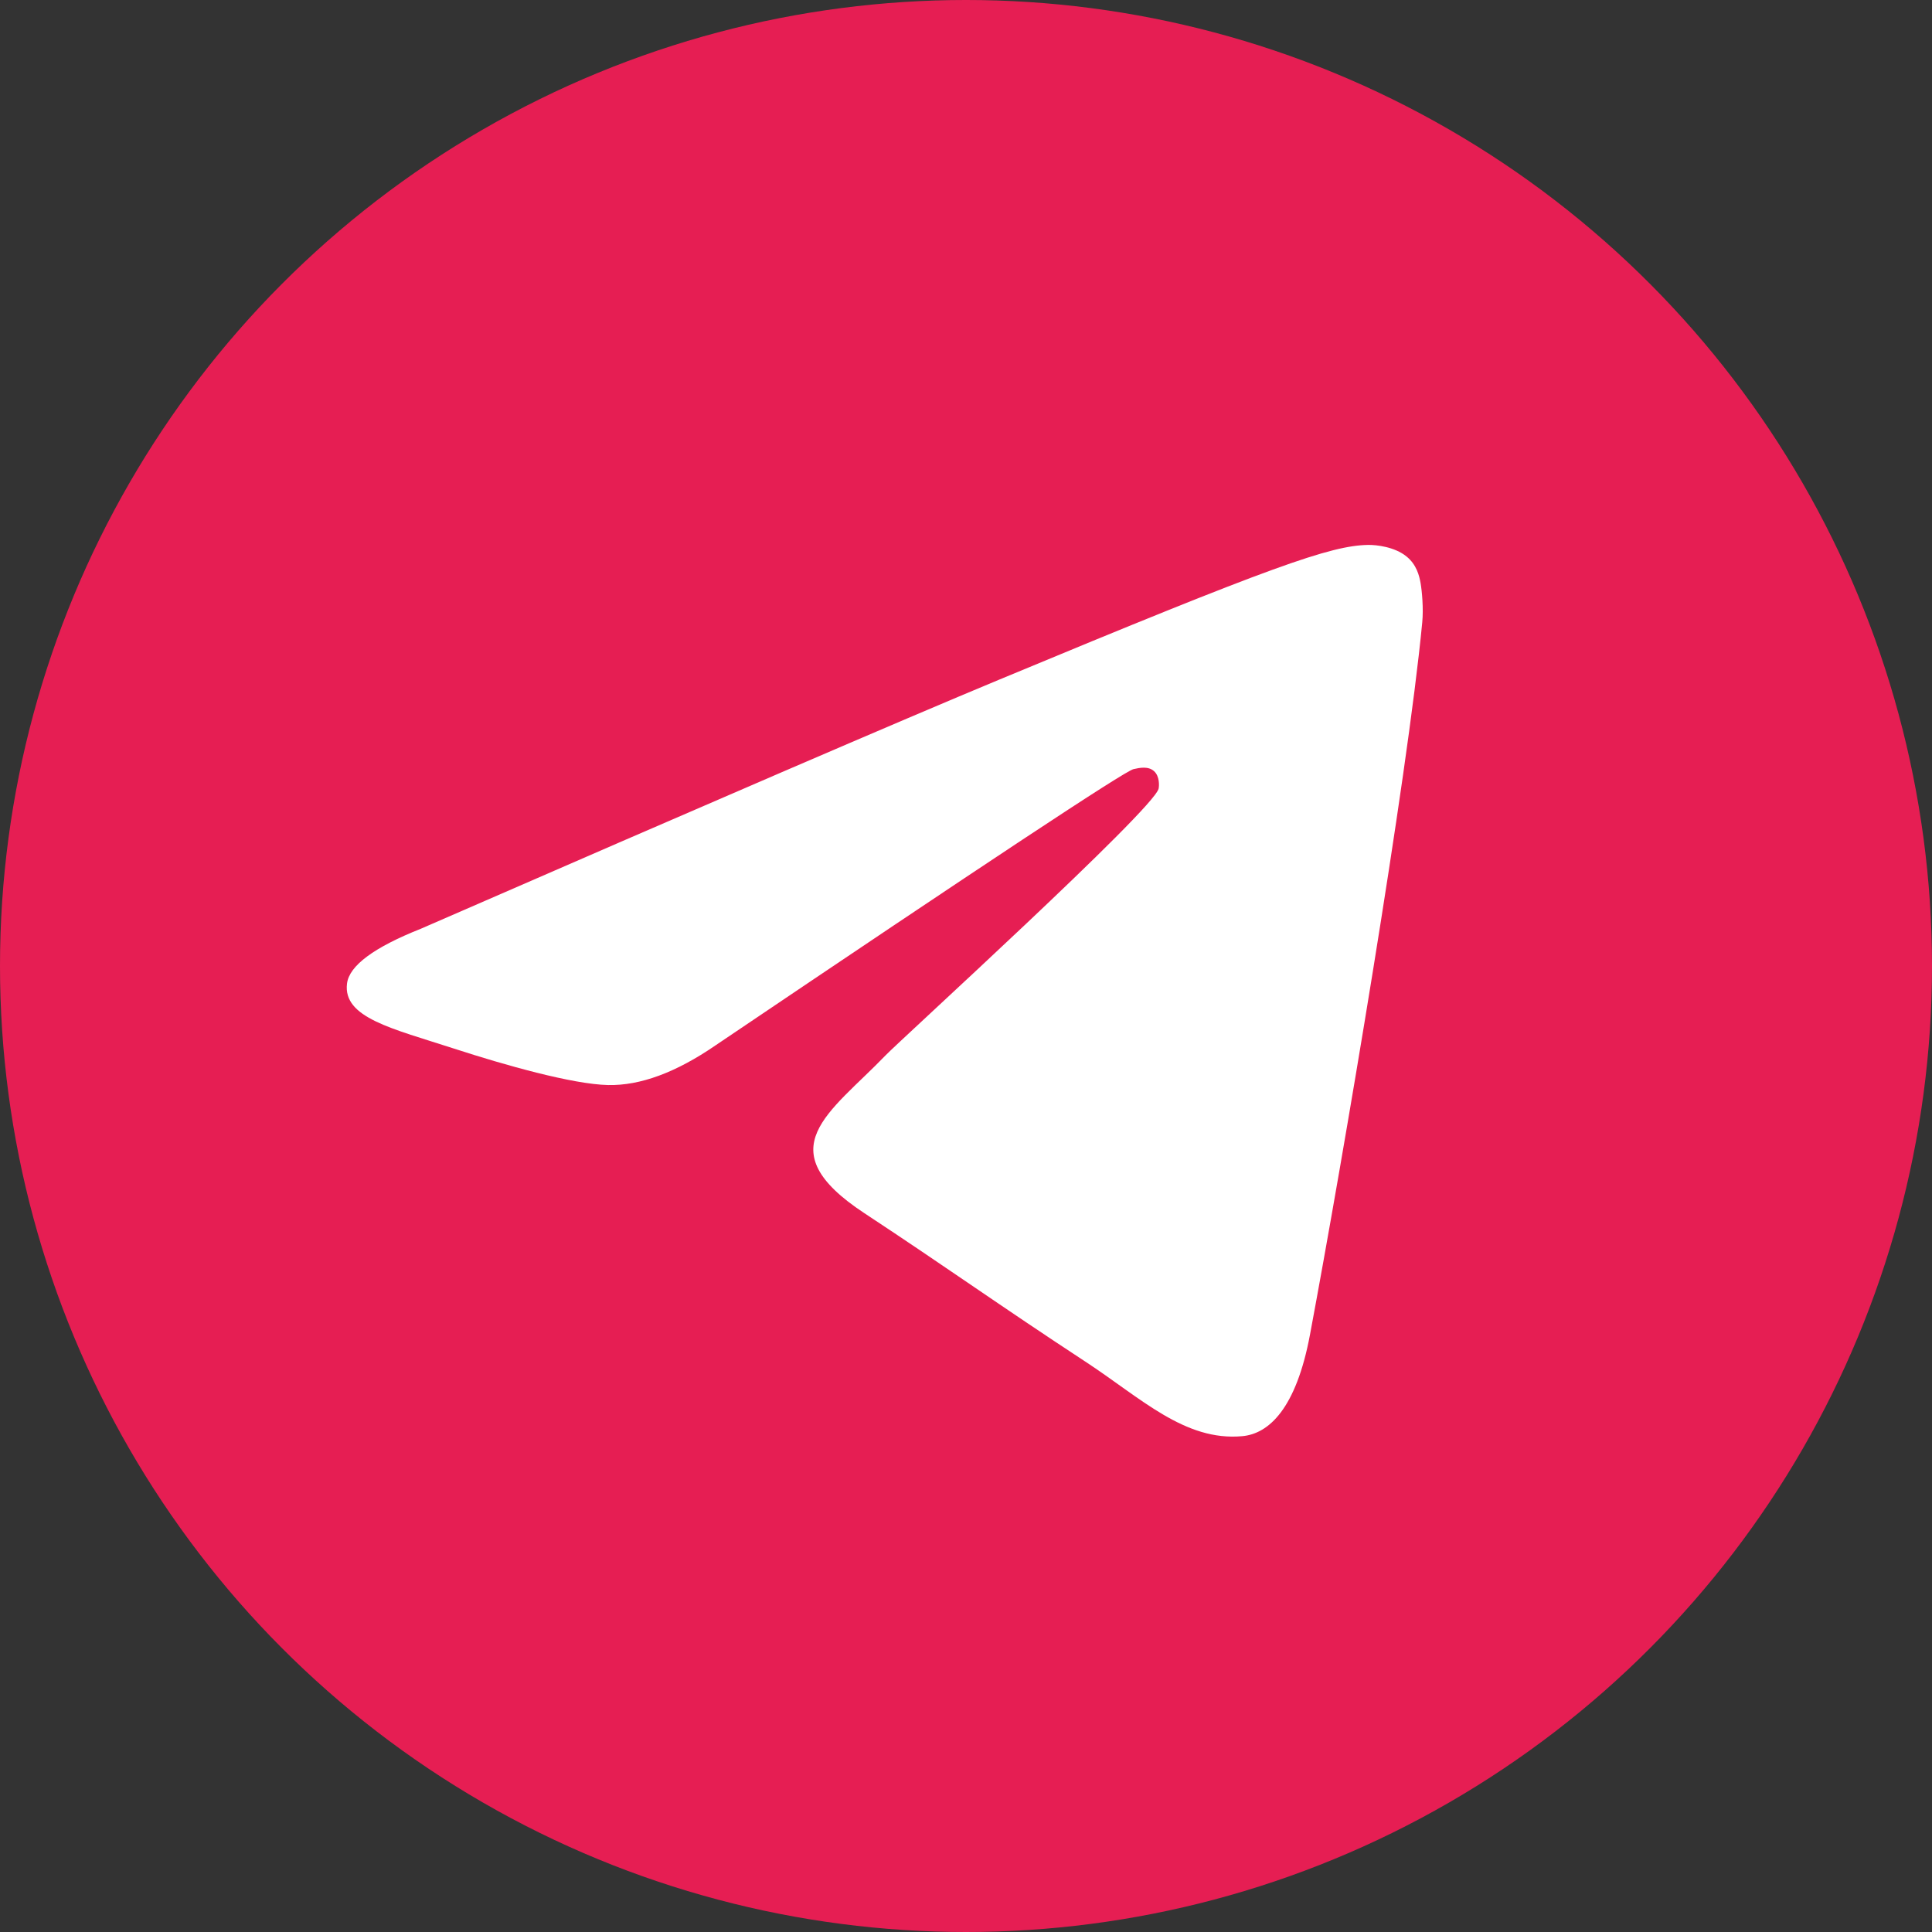
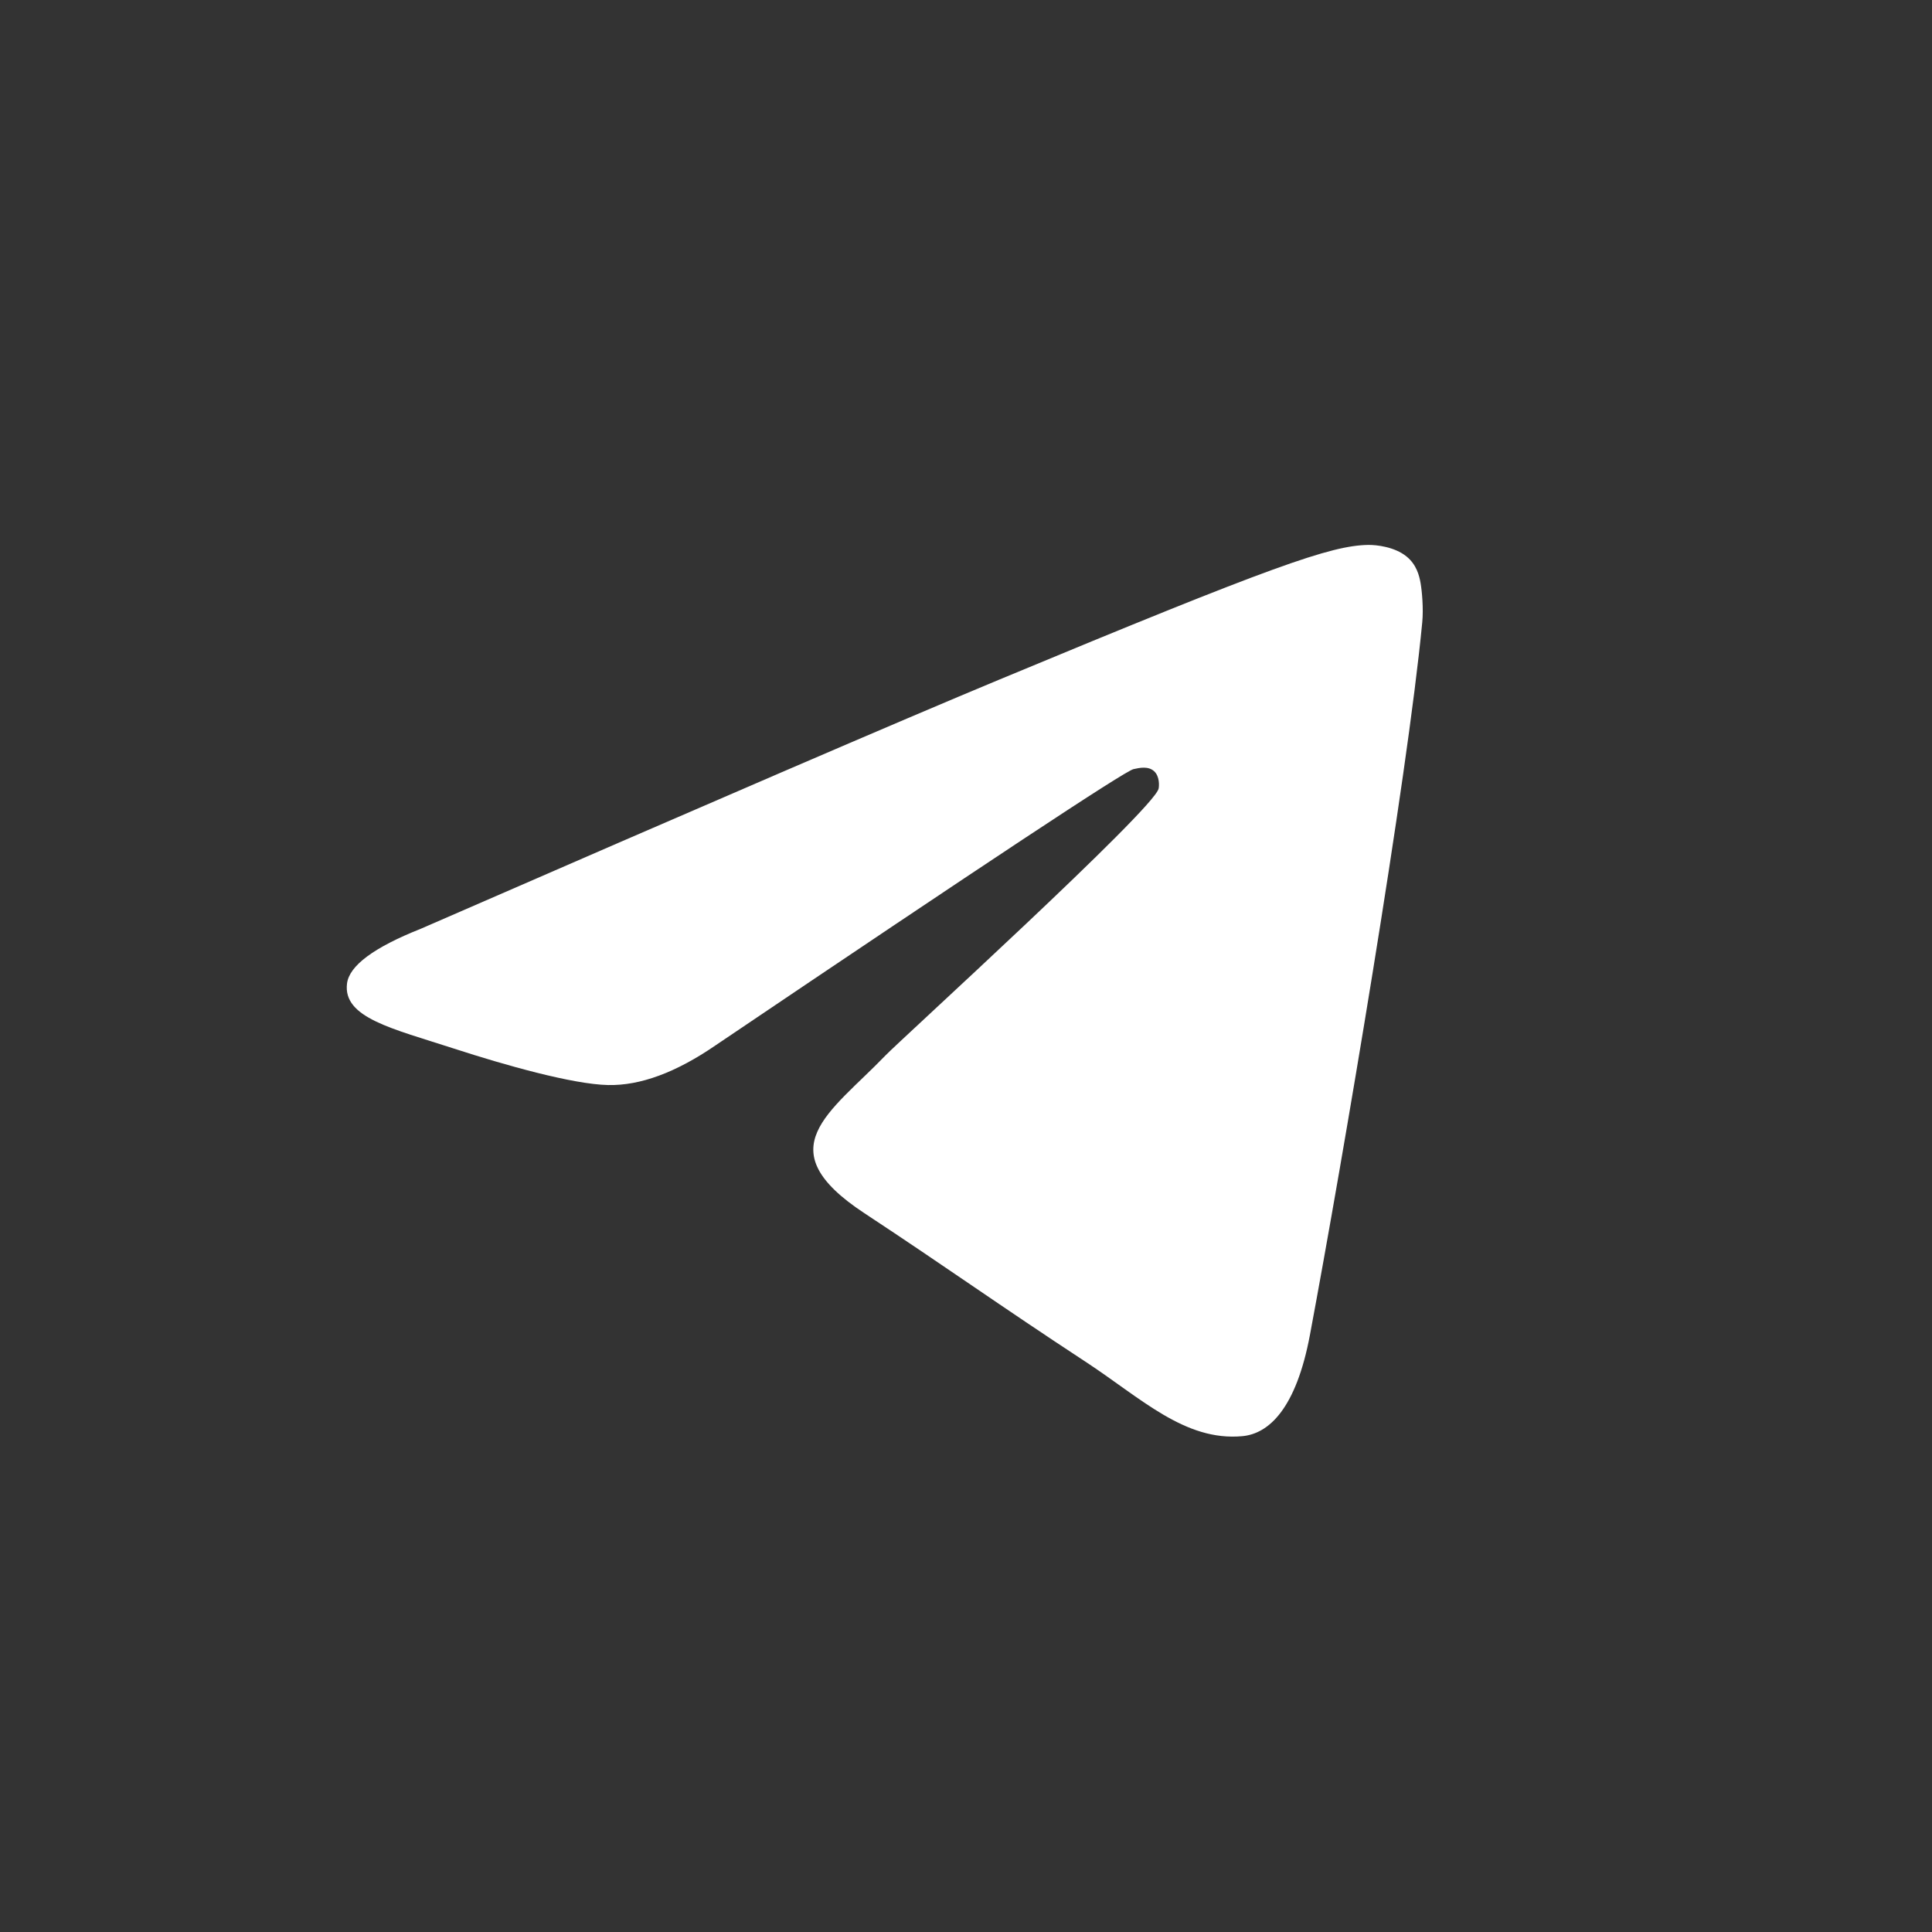
<svg xmlns="http://www.w3.org/2000/svg" viewBox="0 0 39 39" width="39" height="39" fill="none">
  <rect x="0" y="0" width="39" height="39" fill="#333333" stroke="none" />
  <g id="Сочетание 20">
-     <circle id="Эллипс 4" cx="19.5" cy="19.5" r="19.5" fill="rgb(230,30,83)" />
    <path id="Форма 1014" d="M8.493 18.749C14.323 16.209 18.211 14.534 20.157 13.725C25.711 11.415 26.865 11.013 27.617 11C27.783 10.997 28.153 11.038 28.392 11.233C28.595 11.397 28.65 11.619 28.677 11.774C28.704 11.93 28.737 12.284 28.71 12.562C28.409 15.724 27.107 23.398 26.444 26.941C26.164 28.439 25.612 28.942 25.078 28.991C23.916 29.098 23.034 28.223 21.909 27.486C20.149 26.332 19.155 25.614 17.446 24.488C15.471 23.187 16.752 22.471 17.877 21.303C18.171 20.997 23.289 16.342 23.388 15.92C23.4 15.867 23.412 15.67 23.295 15.566C23.178 15.462 23.005 15.498 22.881 15.526C22.704 15.566 19.892 17.425 14.444 21.102C13.646 21.65 12.923 21.917 12.275 21.903C11.561 21.888 10.188 21.5 9.167 21.168C7.914 20.761 6.919 20.545 7.005 19.854C7.05 19.494 7.546 19.125 8.493 18.749Z" fill="rgb(255,255,255)" fill-rule="evenodd" />
  </g>
</svg>